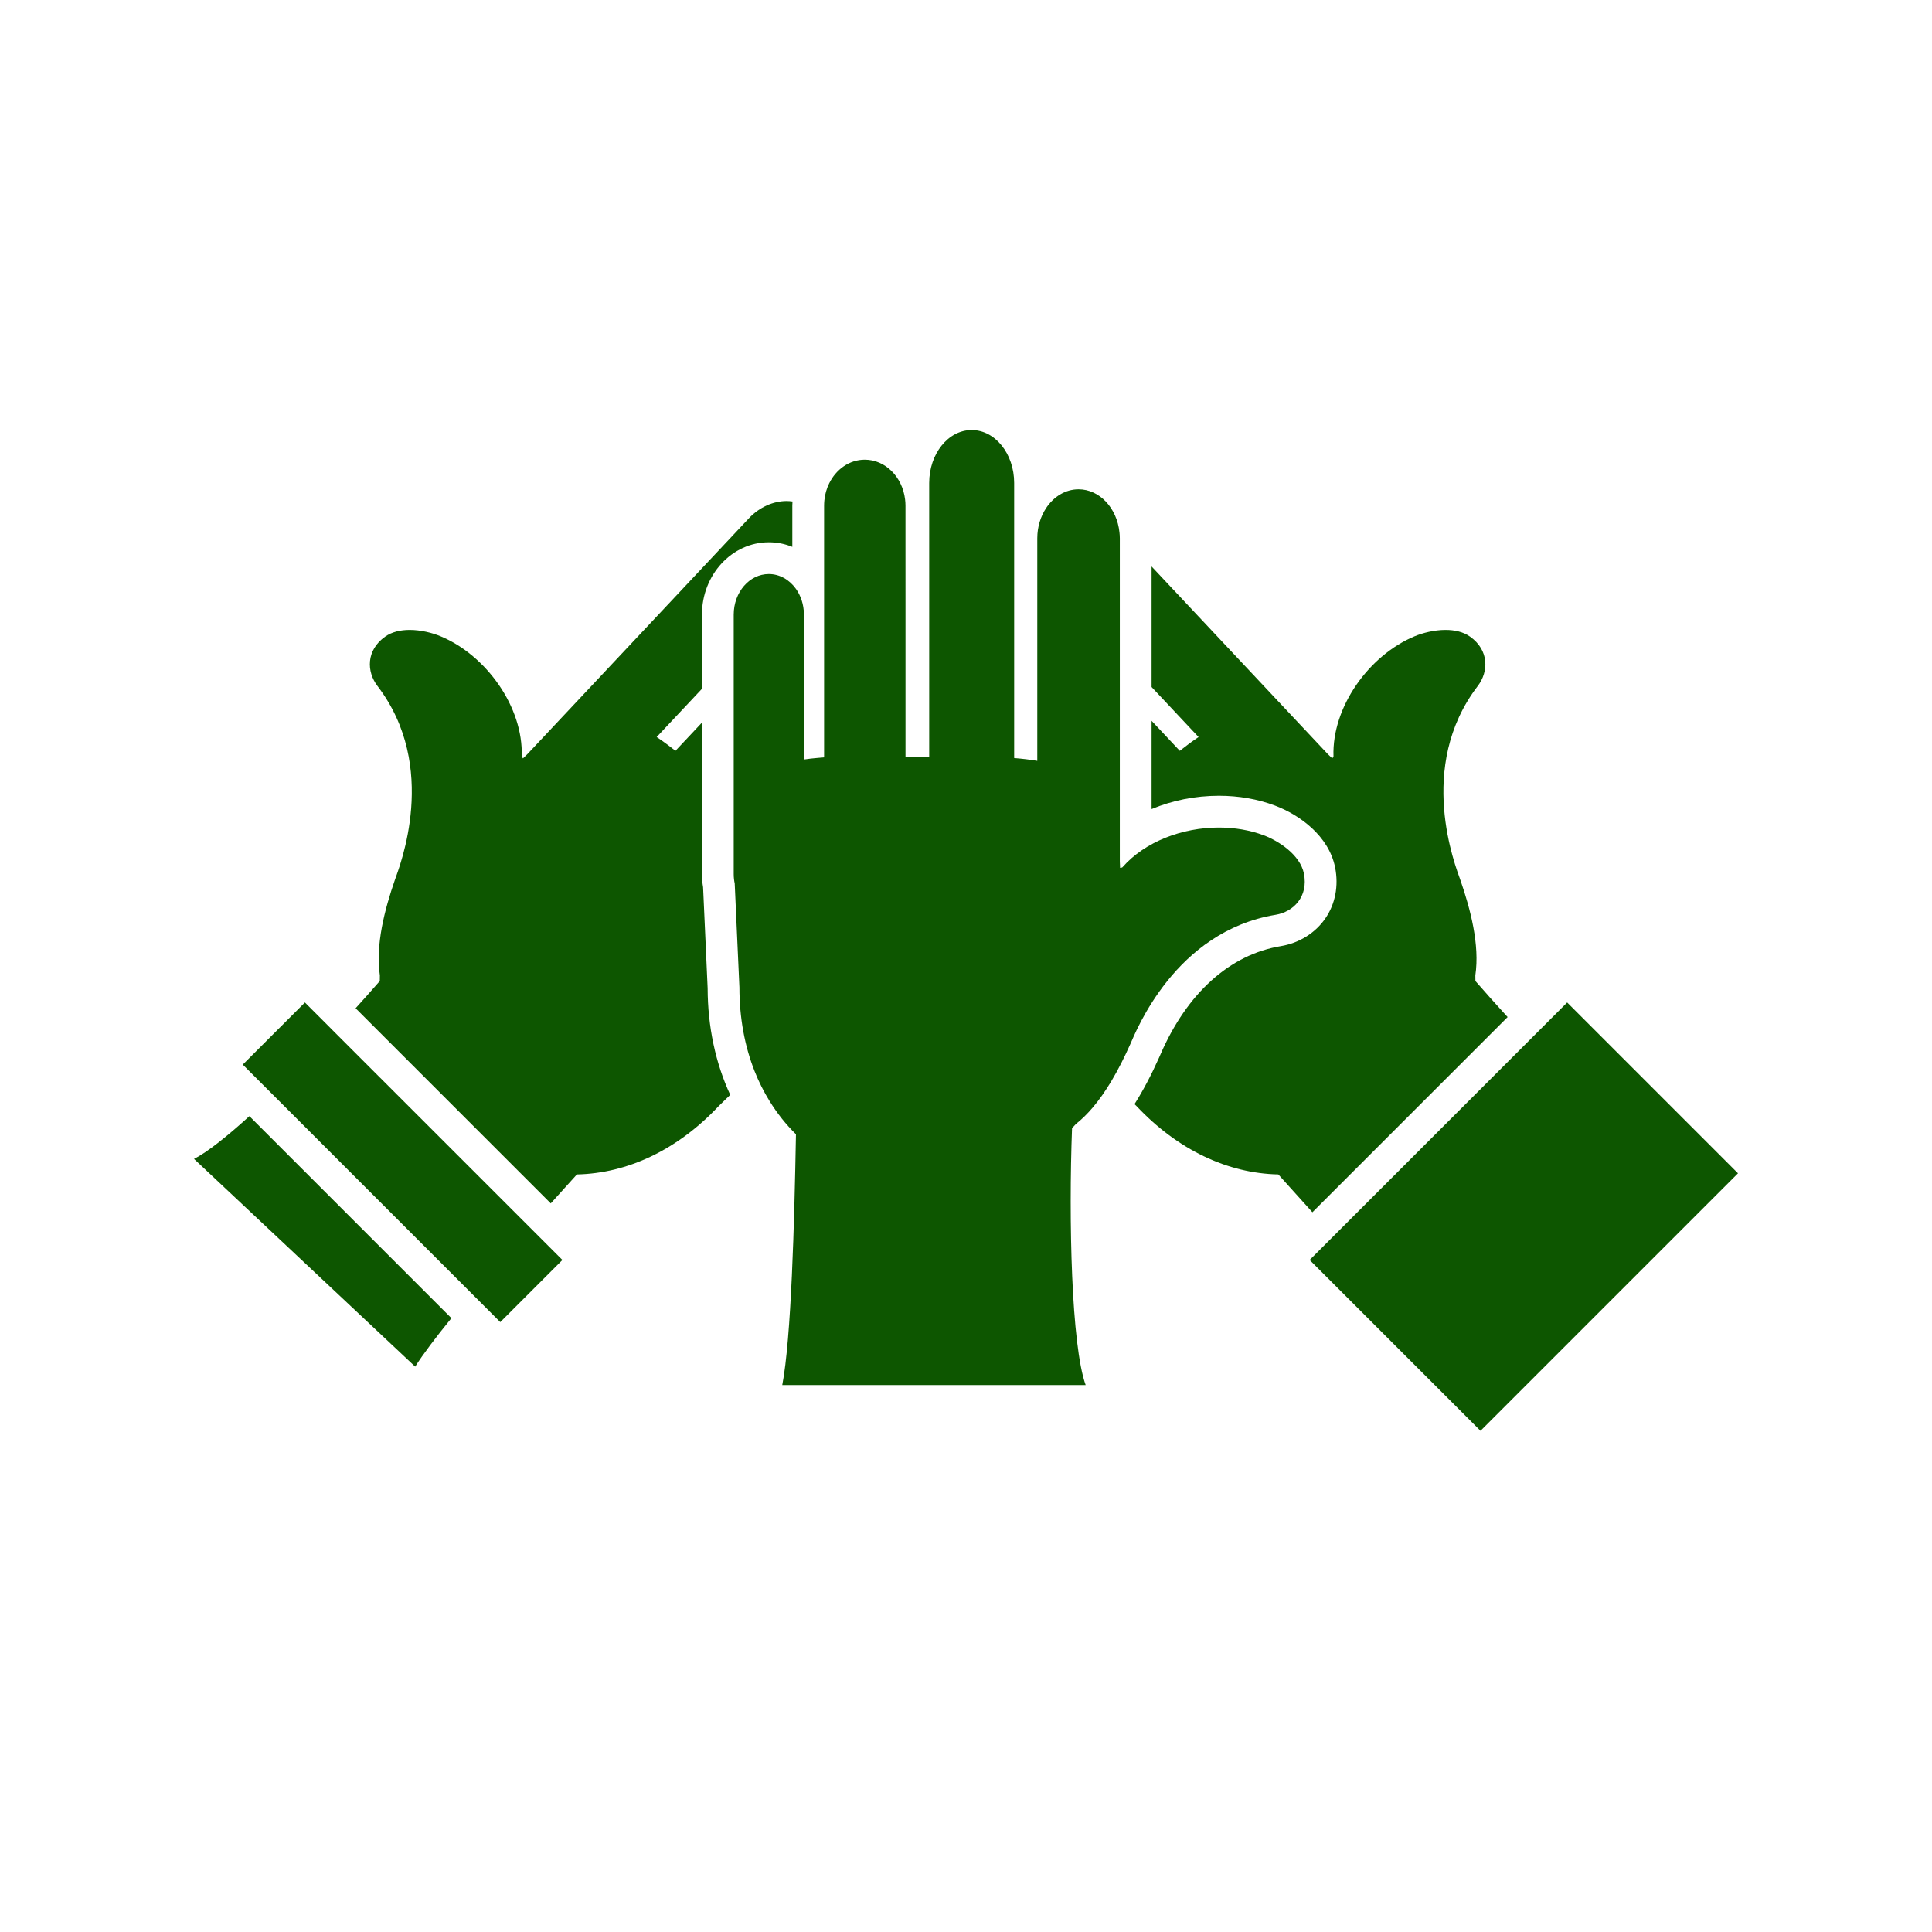
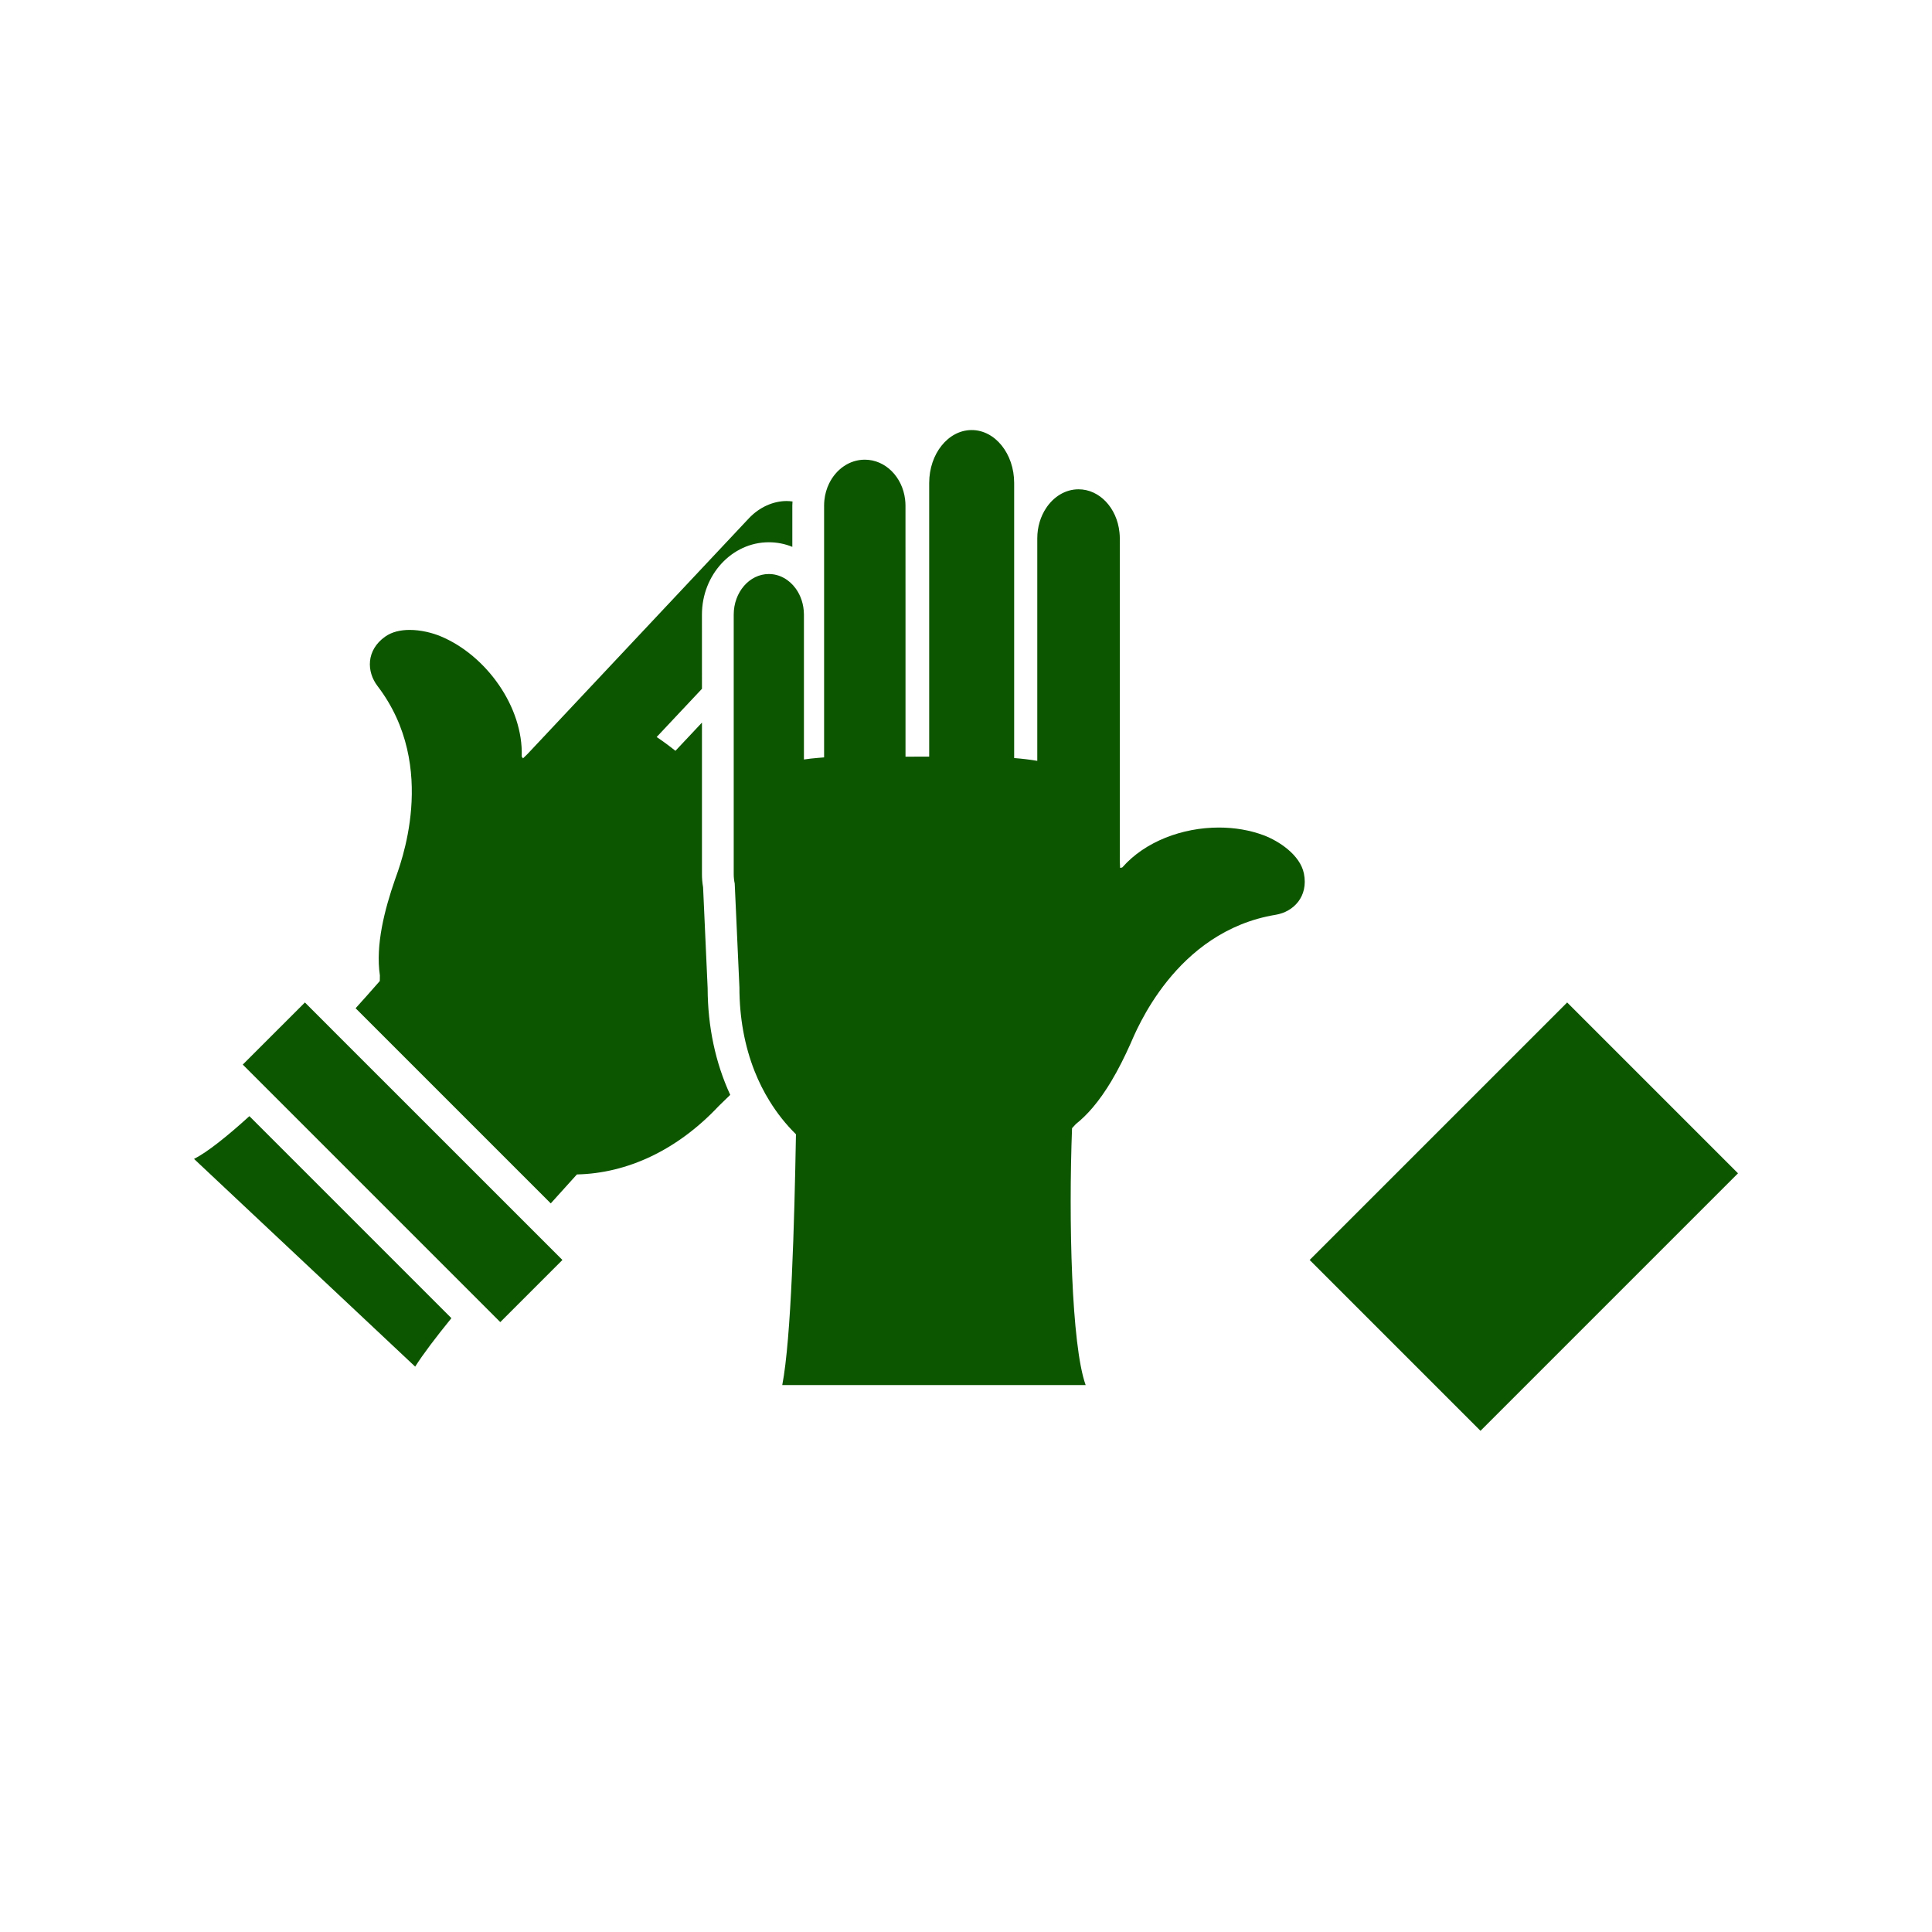
<svg xmlns="http://www.w3.org/2000/svg" width="500" zoomAndPan="magnify" viewBox="0 0 375 375" height="500" preserveAspectRatio="xMidYMid meet" version="1.0">
  <defs>
    <clipPath id="id1">
      <path d="M 37.5 216 L 88 216 L 88 266 L 37.5 266 Z M 37.5 216 " clip-rule="nonzero" />
    </clipPath>
    <clipPath id="id2">
      <path d="M 142 83.477 L 254 83.477 L 254 269 L 142 269 Z M 142 83.477 " clip-rule="nonzero" />
    </clipPath>
    <clipPath id="id3">
      <path d="M 254 194 L 337.5 194 L 337.5 277.727 L 254 277.727 Z M 254 194 " clip-rule="nonzero" />
    </clipPath>
  </defs>
-   <path fill="rgb(5.099%, 33.73%, 0%)" d="M 247.465 156.359 C 252.312 158.184 257.922 162.289 259.141 168.348 C 259.859 171.934 259.184 175.465 257.234 178.285 C 255.285 181.109 252.145 183.059 248.617 183.641 C 238.699 185.277 230.391 192.766 225.219 204.723 C 225.137 204.918 225.062 205.082 225.008 205.207 C 223.445 208.703 221.855 211.715 220.207 214.309 L 220.602 214.691 C 228.609 223.219 238.332 227.75 248.121 227.957 C 250.242 230.297 252.473 232.77 254.738 235.301 L 292.629 197.41 C 290.441 195.023 288.328 192.66 286.375 190.414 C 286.383 190.051 286.371 189.688 286.363 189.32 C 287.242 183.395 285.418 176.477 283.453 170.801 C 282.555 168.203 274.793 148.879 286.828 133.156 C 288.957 130.371 289.059 126.215 285.344 123.574 C 284.008 122.621 282.309 122.266 280.582 122.266 C 278.395 122.266 276.168 122.836 274.574 123.5 C 265.699 127.195 258.504 137.25 258.828 146.812 C 258.832 146.871 258.742 147.004 258.582 147.199 L 257.68 146.32 L 223.523 109.953 L 223.523 133.348 L 232.641 143.059 C 231.438 143.855 230.223 144.758 228.996 145.734 L 223.523 139.906 L 223.523 157.039 C 227.52 155.367 231.992 154.457 236.59 154.457 C 240.445 154.457 244.105 155.098 247.465 156.359 " fill-opacity="1" fill-rule="nonzero" />
  <g clip-path="url(#id1)">
    <path fill="rgb(5.099%, 33.73%, 0%)" d="M 87.617 255.855 L 48.406 216.645 C 44.055 220.598 40.246 223.629 37.66 224.945 L 80.586 265.262 C 82.102 262.863 84.578 259.594 87.617 255.855 " fill-opacity="1" fill-rule="nonzero" />
  </g>
  <path fill="rgb(5.099%, 33.73%, 0%)" d="M 69.023 195.699 L 106.902 233.578 C 108.637 231.648 110.34 229.762 111.977 227.957 C 121.766 227.75 131.488 223.219 139.496 214.691 L 141.738 212.512 C 138.887 206.348 137.371 199.309 137.352 191.793 L 136.469 172.211 C 136.32 171.352 136.246 170.492 136.25 169.664 L 136.25 140.254 L 131.102 145.734 C 129.875 144.754 128.66 143.855 127.457 143.055 L 136.25 133.695 L 136.246 119.297 C 136.25 111.551 142.074 105.254 149.227 105.254 C 150.832 105.254 152.371 105.566 153.789 106.145 L 153.789 98.125 C 153.789 97.859 153.812 97.598 153.824 97.336 C 153.449 97.285 153.07 97.25 152.684 97.25 C 150.141 97.25 147.426 98.402 145.352 100.609 L 102.418 146.32 L 101.516 147.199 C 101.352 147.004 101.266 146.871 101.266 146.812 C 101.59 137.25 94.398 127.195 85.52 123.5 C 83.926 122.836 81.699 122.266 79.516 122.266 C 77.789 122.266 76.09 122.621 74.754 123.574 C 71.039 126.215 71.141 130.371 73.273 133.156 C 85.305 148.883 77.543 168.203 76.645 170.801 C 74.68 176.477 72.855 183.398 73.734 189.32 C 73.727 189.688 73.715 190.051 73.719 190.414 C 72.234 192.121 70.656 193.898 69.023 195.699 " fill-opacity="1" fill-rule="nonzero" />
  <g clip-path="url(#id2)">
    <path fill="rgb(5.099%, 33.73%, 0%)" d="M 149.227 111.418 C 145.465 111.418 142.414 114.945 142.414 119.297 L 142.414 169.664 C 142.414 170.301 142.484 170.914 142.609 171.504 L 143.52 191.652 C 143.52 197.578 144.547 203.055 146.465 207.914 C 146.871 208.941 147.32 209.941 147.805 210.91 C 148.285 211.871 148.809 212.797 149.363 213.699 C 150.824 216.074 152.539 218.242 154.496 220.16 C 154.188 237.344 153.578 259.812 151.836 268.844 L 210.727 268.844 C 207.945 261.113 207.41 236.711 208.082 218.984 C 208.336 218.723 208.574 218.449 208.82 218.18 C 209.98 217.262 211.062 216.184 212.074 215 C 212.738 214.223 213.367 213.398 213.969 212.543 C 214.566 211.688 215.137 210.805 215.68 209.902 C 217.105 207.527 218.328 205.035 219.379 202.691 C 220.5 200.18 228.074 180.781 247.613 177.559 C 251.07 176.984 253.984 174.027 253.09 169.559 C 252.359 165.918 248.188 163.219 245.293 162.133 C 242.594 161.117 239.609 160.625 236.59 160.625 C 229.539 160.625 222.273 163.312 217.855 168.348 C 217.816 168.391 217.66 168.426 217.41 168.457 L 217.355 167.199 L 217.355 104.484 C 217.355 104.09 217.328 103.699 217.285 103.316 C 216.801 98.617 213.434 94.973 209.348 94.973 C 206.789 94.973 204.516 96.402 203.047 98.621 C 201.98 100.238 201.336 102.27 201.336 104.484 L 201.336 147.68 C 199.914 147.438 198.41 147.262 196.848 147.137 L 196.848 93.742 C 196.848 88.074 193.156 83.473 188.602 83.473 C 184.047 83.473 180.355 88.074 180.355 93.742 L 180.355 146.855 C 180.051 146.855 179.742 146.855 179.438 146.859 C 178.582 146.863 177.723 146.867 176.852 146.867 C 176.48 146.867 176.121 146.867 175.758 146.867 L 175.758 116.836 L 175.754 104.59 L 175.754 98.125 C 175.754 97.715 175.723 97.316 175.676 96.922 C 175.152 92.574 171.855 89.223 167.855 89.223 C 164.875 89.223 162.285 91.082 160.938 93.828 C 160.449 94.824 160.125 95.938 160.008 97.121 C 159.977 97.453 159.957 97.785 159.957 98.125 L 159.957 147.008 C 159.543 147.035 159.145 147.074 158.746 147.109 C 157.809 147.191 156.898 147.285 156.043 147.418 L 156.043 119.297 L 156.039 119.184 C 156.016 117.324 155.438 115.617 154.484 114.281 C 153.234 112.531 151.344 111.418 149.227 111.418 " fill-opacity="1" fill-rule="nonzero" />
  </g>
  <g clip-path="url(#id3)">
    <path fill="rgb(5.099%, 33.73%, 0%)" d="M 256.66 242.102 L 254.203 244.559 L 287.363 277.719 L 337.344 227.738 L 304.184 194.578 L 301.195 197.57 L 296.836 201.93 L 258.844 239.918 L 256.66 242.102 " fill-opacity="1" fill-rule="nonzero" />
  </g>
  <path fill="rgb(5.099%, 33.73%, 0%)" d="M 50.719 210.238 L 52.91 212.426 L 93.758 253.273 L 95.949 255.469 L 97.102 256.621 L 109.164 244.559 L 102.789 238.184 L 64.844 200.246 L 62.664 198.059 L 60.484 195.883 L 59.184 194.578 L 47.121 206.637 L 48.543 208.059 L 50.719 210.238 " fill-opacity="1" fill-rule="nonzero" />
</svg>